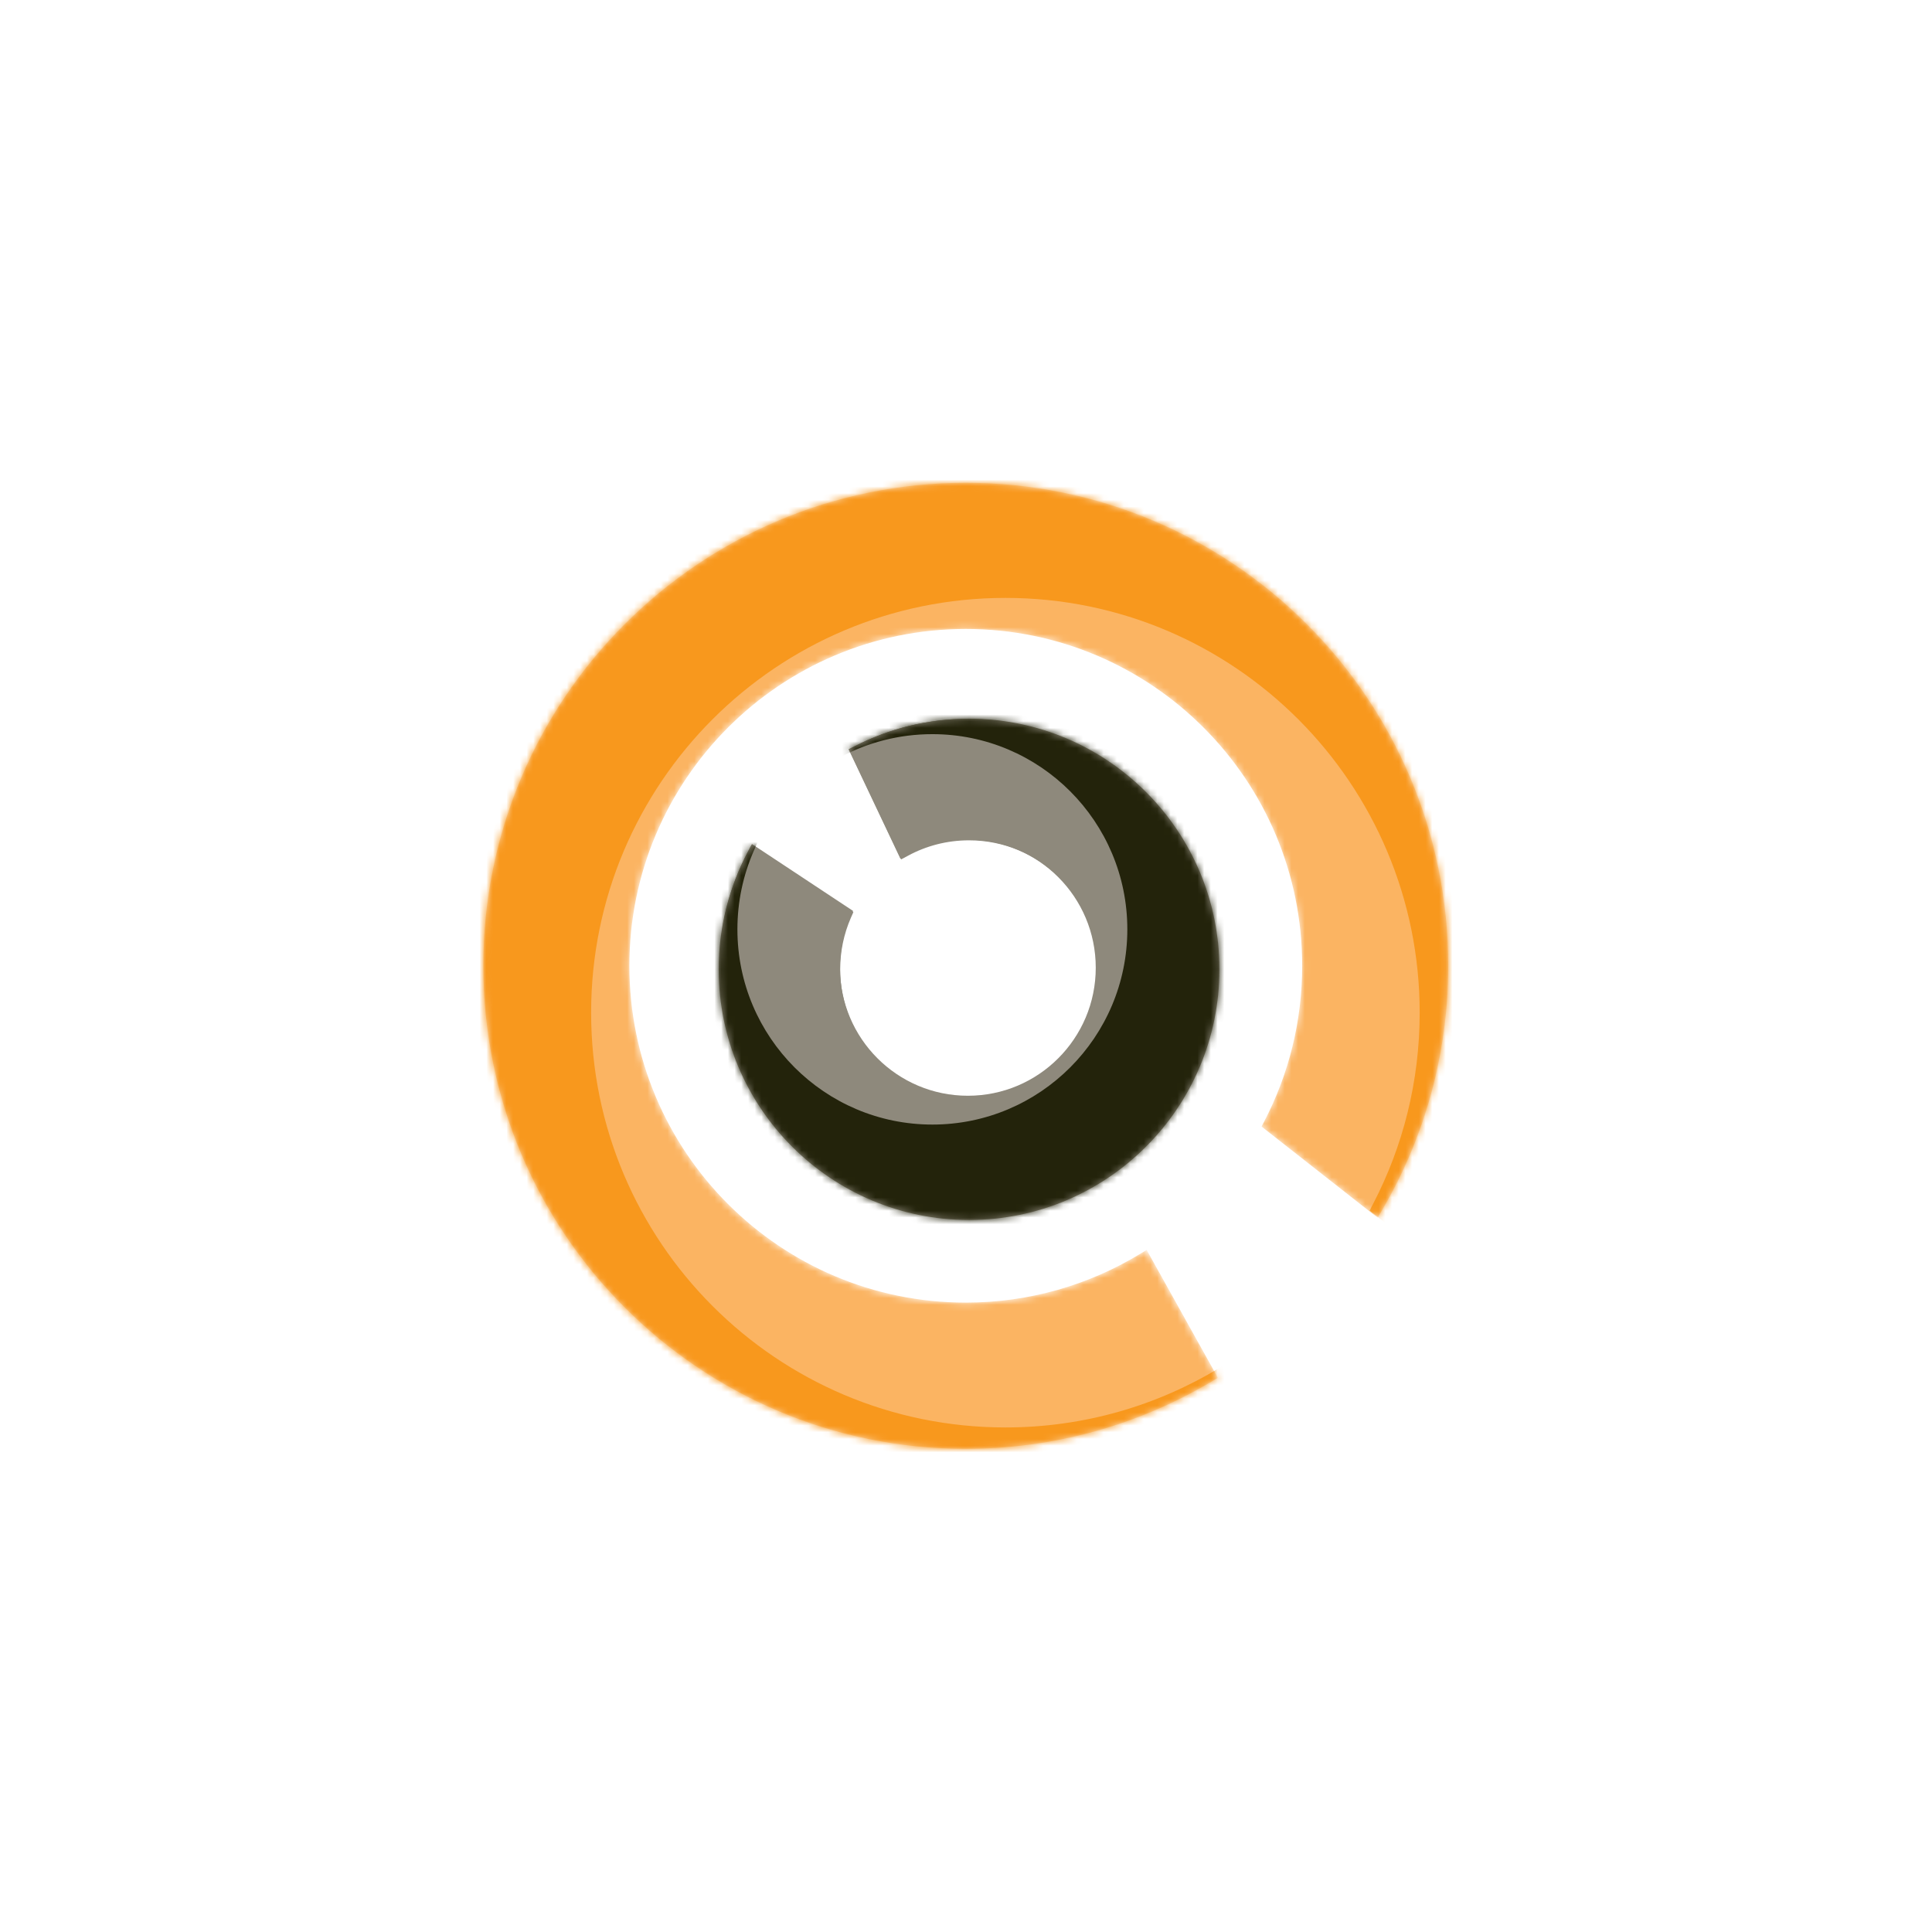
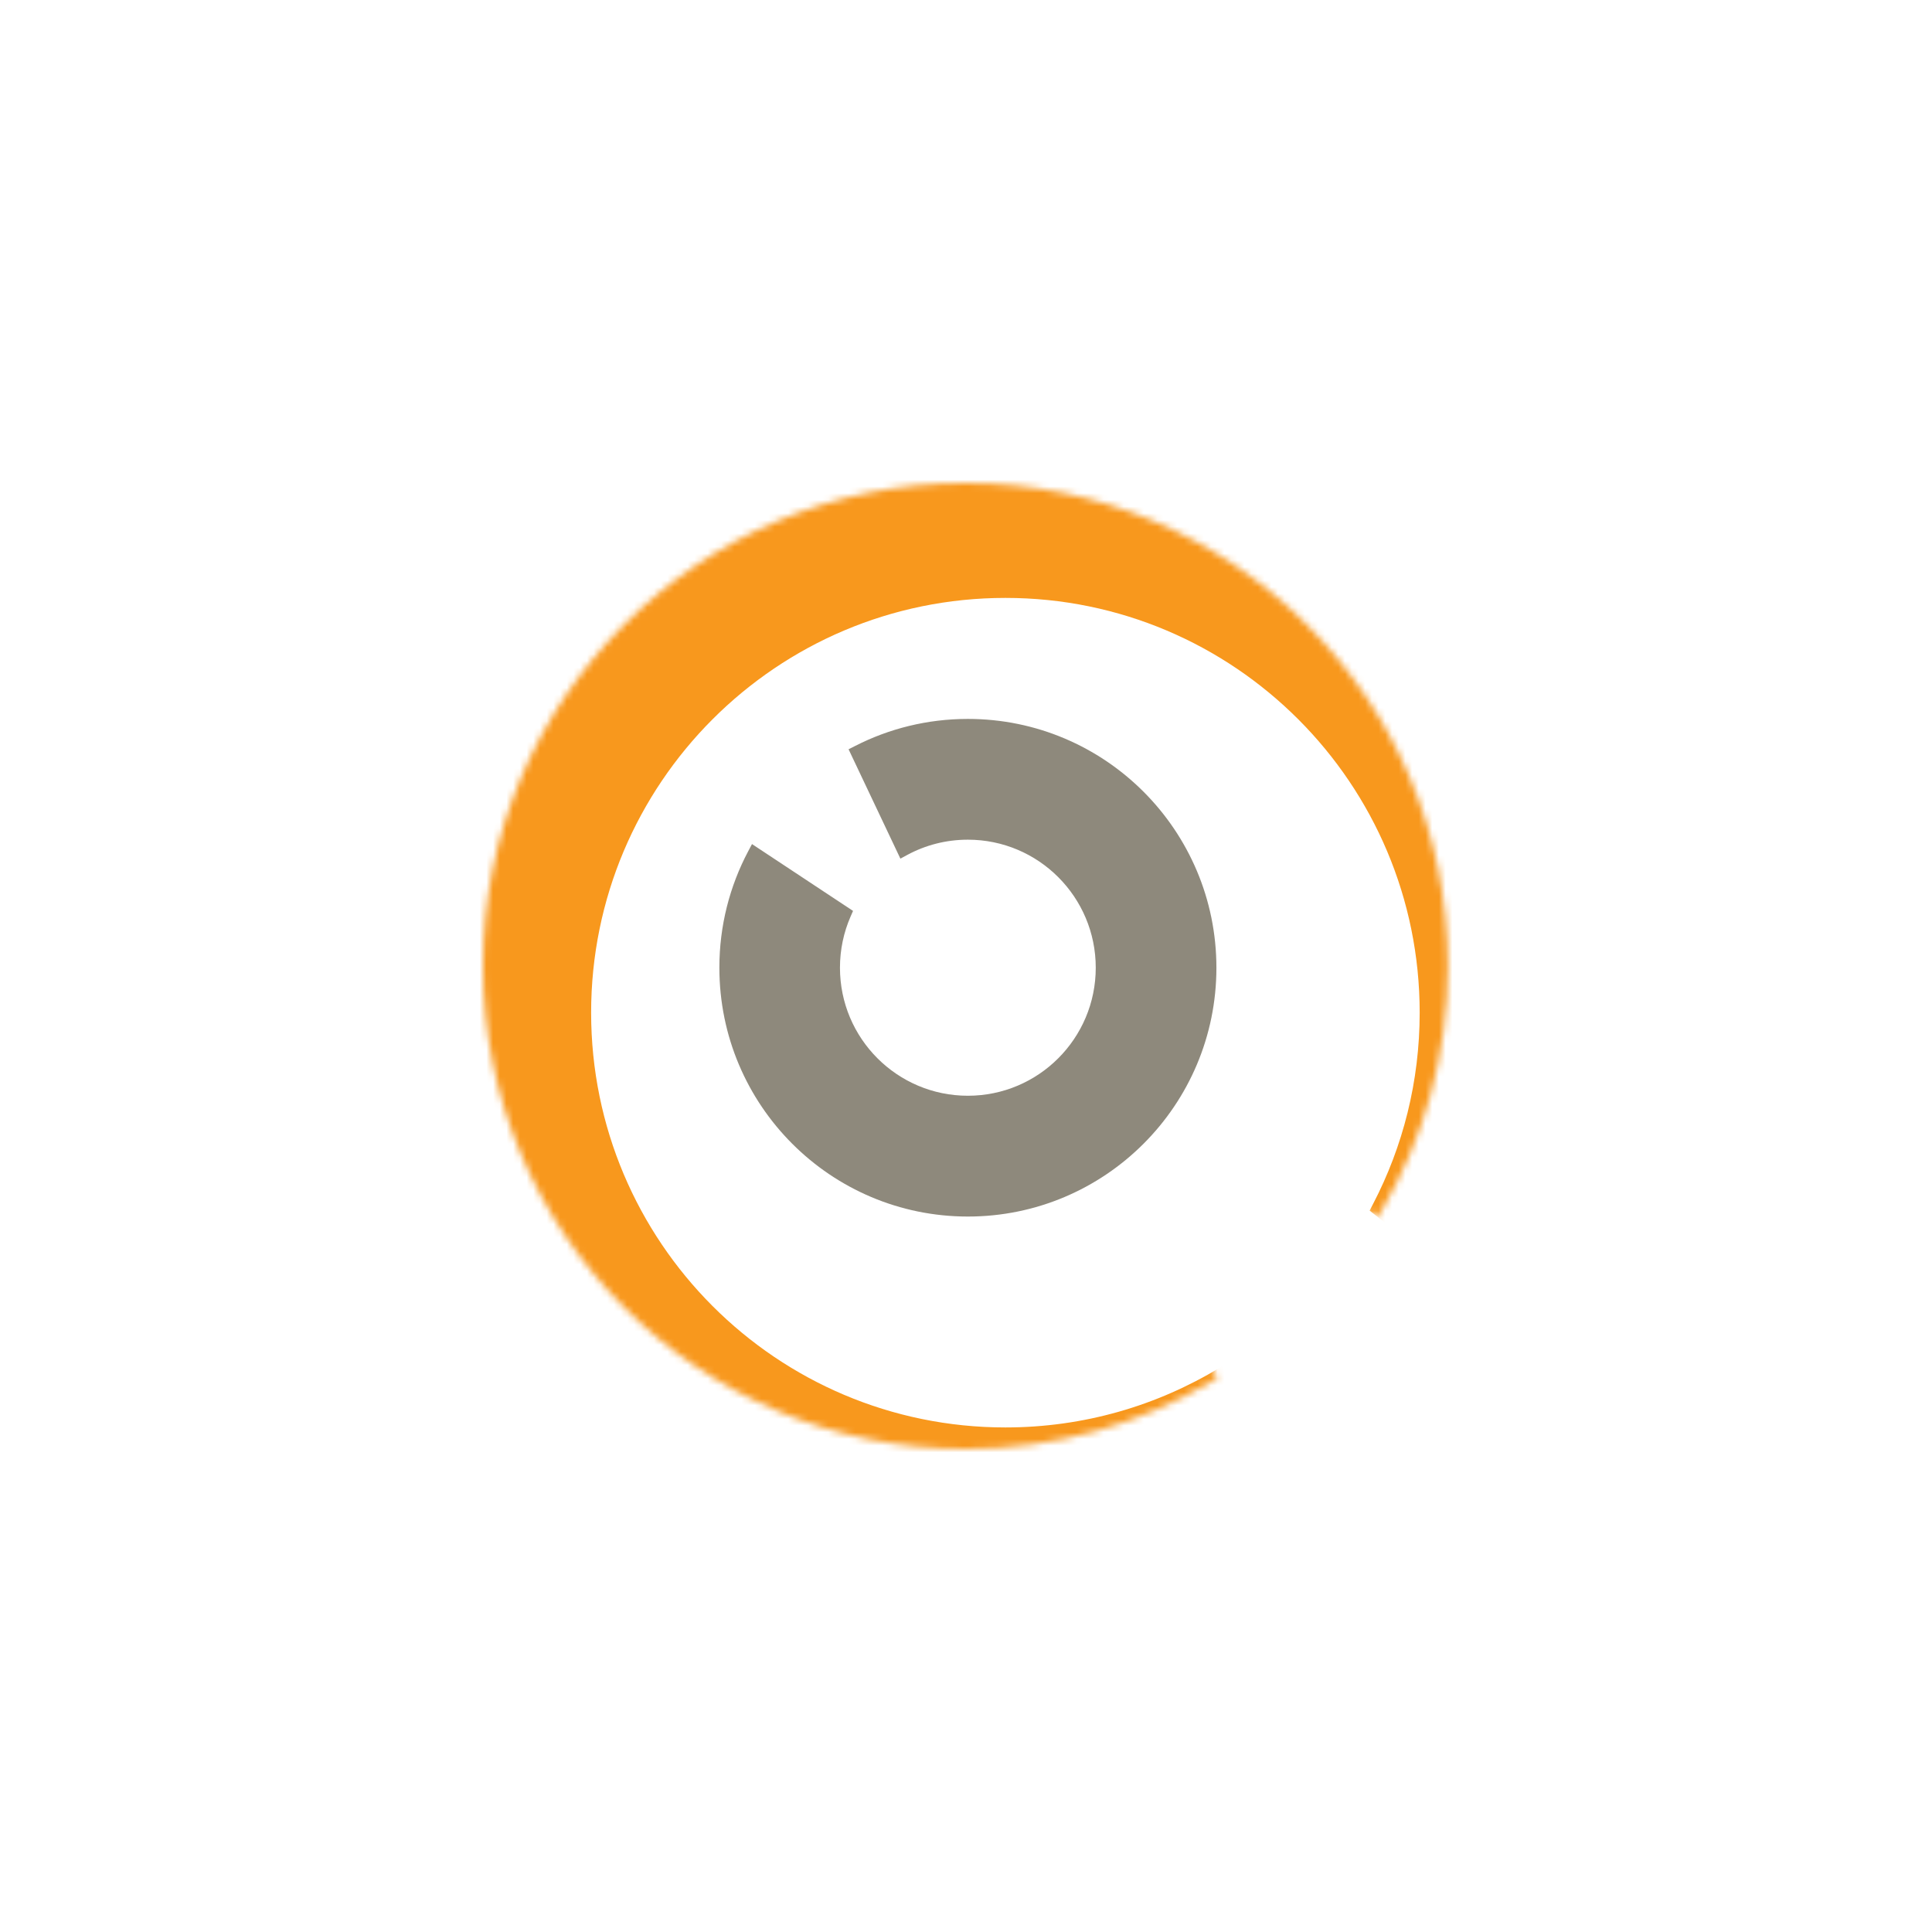
<svg xmlns="http://www.w3.org/2000/svg" width="288" height="288" viewBox="0 0 288 288" fill="none">
  <rect width="288" height="288" fill="white" />
  <mask id="mask0_47_1746" style="mask-type:luminance" maskUnits="userSpaceOnUse" x="72" y="72" width="144" height="144">
-     <path d="M143.919 72C183.638 72 215.838 104.239 215.838 144.005C215.838 157.295 212.241 169.749 205.969 180.439L205.312 181.549L188.006 167.962L188.44 167.13C192.037 160.206 194.064 152.345 194.064 144C194.064 116.272 171.614 93.791 143.919 93.791C116.224 93.791 93.77 116.268 93.77 144C93.77 171.728 116.224 194.204 143.919 194.204C153.428 194.204 162.315 191.558 169.884 186.96L170.883 186.353L181.506 205.406L180.561 205.968C169.829 212.344 157.298 216 143.919 216C104.2 216 72 183.766 72 144C72 104.239 104.2 72 143.919 72Z" fill="white" />
-   </mask>
+     </mask>
  <g mask="url(#mask0_47_1746)">
    <path d="M143.969 71.968C183.687 71.968 215.888 104.206 215.888 143.972C215.888 157.267 212.291 169.721 206.014 180.411L205.357 181.522L188.056 167.934L188.49 167.102C192.082 160.178 194.114 152.313 194.114 143.968C194.114 116.24 171.659 93.759 143.964 93.759C116.274 93.759 93.82 116.235 93.82 143.968C93.82 171.7 116.269 194.177 143.964 194.177C153.473 194.177 162.361 191.526 169.934 186.928L170.933 186.325L181.551 205.383L180.611 205.945C169.874 212.321 157.344 215.977 143.964 215.977C104.246 215.977 72.05 183.743 72.05 143.972C72.05 104.202 104.241 71.968 143.969 71.968Z" fill="#FBB462" />
  </g>
  <mask id="mask1_47_1746" style="mask-type:luminance" maskUnits="userSpaceOnUse" x="72" y="72" width="144" height="144">
    <path d="M143.919 72C183.638 72 215.838 104.239 215.838 144.005C215.838 157.295 212.241 169.749 205.969 180.439L205.312 181.549L188.006 167.962L188.44 167.13C192.037 160.206 194.064 152.345 194.064 144C194.064 116.272 171.614 93.791 143.919 93.791C116.224 93.791 93.77 116.268 93.77 144C93.77 171.728 116.224 194.204 143.919 194.204C153.428 194.204 162.315 191.558 169.884 186.96L170.883 186.353L181.506 205.406L180.561 205.968C169.829 212.344 157.298 216 143.919 216C104.2 216 72 183.766 72 144C72 104.239 104.2 72 143.919 72Z" fill="white" />
  </mask>
  <g mask="url(#mask1_47_1746)">
    <path d="M149.871 62.288C198.788 62.288 238.438 101.99 238.438 150.96C238.438 167.331 234.006 182.669 226.277 195.831L225.474 197.198L204.165 180.466L204.695 179.442C209.128 170.919 211.629 161.23 211.629 150.956C211.629 116.807 183.98 89.129 149.876 89.129C115.763 89.129 88.118 116.807 88.118 150.956C88.118 185.105 115.768 212.787 149.871 212.787C161.58 212.787 172.527 209.524 181.853 203.861L183.085 203.116L196.163 226.585L194.999 227.27C181.78 235.126 166.355 239.628 149.871 239.628C100.959 239.628 61.309 199.926 61.309 150.956C61.309 101.985 100.959 62.288 149.871 62.288Z" fill="#F8981D" />
  </g>
  <path d="M111.518 126.921L112.098 125.824L127.162 135.787L126.783 136.655C125.774 138.977 125.212 141.546 125.212 144.256C125.212 154.799 133.749 163.341 144.28 163.341C154.806 163.341 163.342 154.795 163.342 144.256C163.342 133.717 154.806 125.17 144.28 125.17C141.011 125.17 137.944 125.988 135.264 127.433L134.219 127.995L126.495 111.693L127.472 111.199C132.516 108.621 138.231 107.168 144.28 107.168C164.735 107.168 181.328 123.772 181.328 144.26C181.328 164.744 164.739 181.348 144.28 181.348C123.825 181.348 107.236 164.744 107.236 144.26C107.232 137.999 108.783 132.094 111.518 126.921Z" fill="#8E897C" />
-   <path d="M111.45 127.039L112.034 125.933L127.212 135.97L126.829 136.838C125.811 139.182 125.245 141.765 125.245 144.498C125.245 155.114 133.845 163.725 144.449 163.725C155.053 163.725 163.653 155.119 163.653 144.498C163.653 133.876 155.053 125.266 144.449 125.266C141.158 125.266 138.072 126.093 135.374 127.551L134.324 128.113L126.541 111.692L127.522 111.194C132.608 108.598 138.369 107.136 144.458 107.136C165.068 107.136 181.776 123.863 181.776 144.498C181.776 165.132 165.068 181.86 144.458 181.86C123.843 181.86 107.136 165.132 107.136 144.498C107.131 138.2 108.693 132.254 111.45 127.039Z" fill="#8E897C" />
  <mask id="mask2_47_1746" style="mask-type:luminance" maskUnits="userSpaceOnUse" x="107" y="107" width="75" height="75">
-     <path d="M111.449 127.039L112.033 125.933L127.212 135.97L126.828 136.838C125.81 139.182 125.244 141.765 125.244 144.498C125.244 155.114 133.844 163.725 144.448 163.725C155.052 163.725 163.652 155.119 163.652 144.498C163.652 133.876 155.052 125.266 144.448 125.266C141.157 125.266 138.071 126.093 135.373 127.551L134.323 128.113L126.54 111.692L127.522 111.194C132.607 108.598 138.368 107.136 144.458 107.136C165.068 107.136 181.775 123.863 181.775 144.498C181.775 165.132 165.068 181.86 144.458 181.86C123.843 181.86 107.135 165.132 107.135 144.498C107.131 138.2 108.692 132.254 111.449 127.039Z" fill="white" />
-   </mask>
+     </mask>
  <g mask="url(#mask2_47_1746)">
    <path d="M89.045 112.113L89.931 110.44L112.892 125.627L112.317 126.953C110.778 130.494 109.925 134.411 109.925 138.538C109.925 154.607 122.939 167.637 138.989 167.637C155.039 167.637 168.049 154.607 168.049 138.538C168.049 122.469 155.039 109.439 138.989 109.439C134.008 109.439 129.334 110.687 125.249 112.885L123.656 113.744L111.878 88.891L113.366 88.133C121.063 84.202 129.772 81.99 138.984 81.99C170.176 81.99 195.465 107.309 195.465 138.538C195.465 169.767 170.176 195.086 138.984 195.086C107.793 195.086 82.508 169.767 82.508 138.538C82.517 129.005 84.873 120.006 89.045 112.113Z" fill="#23230B" />
  </g>
</svg>